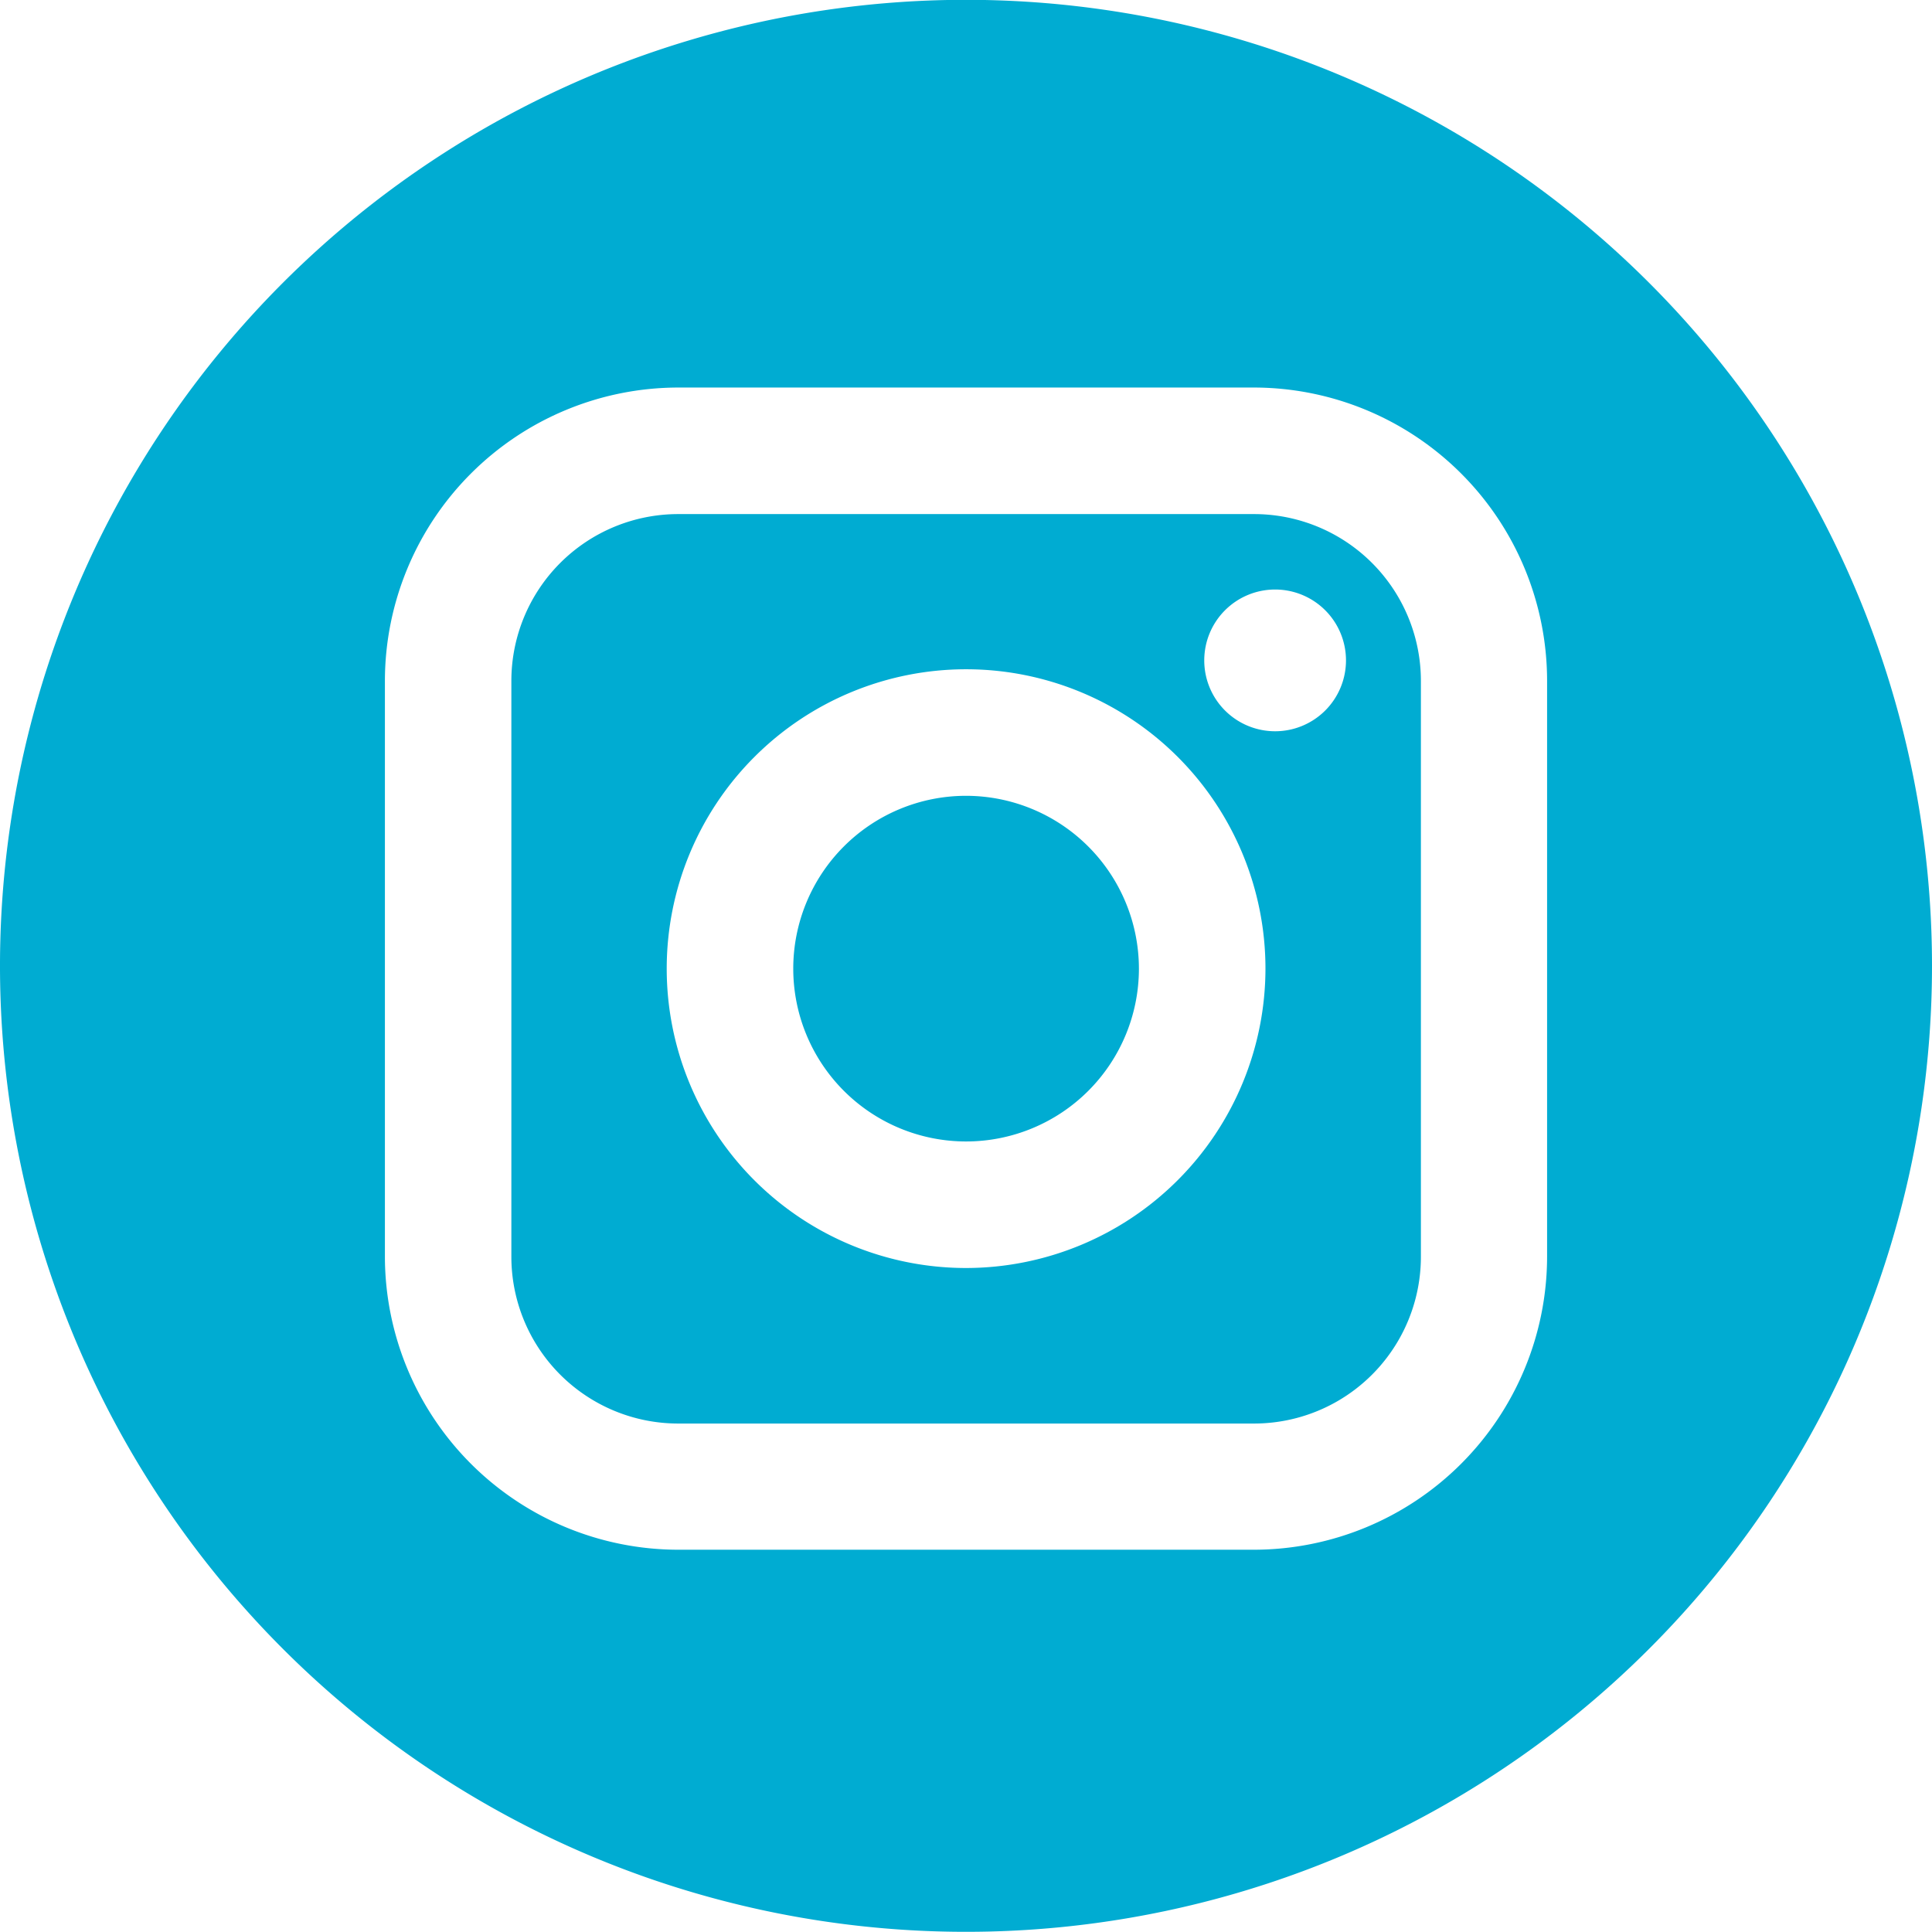
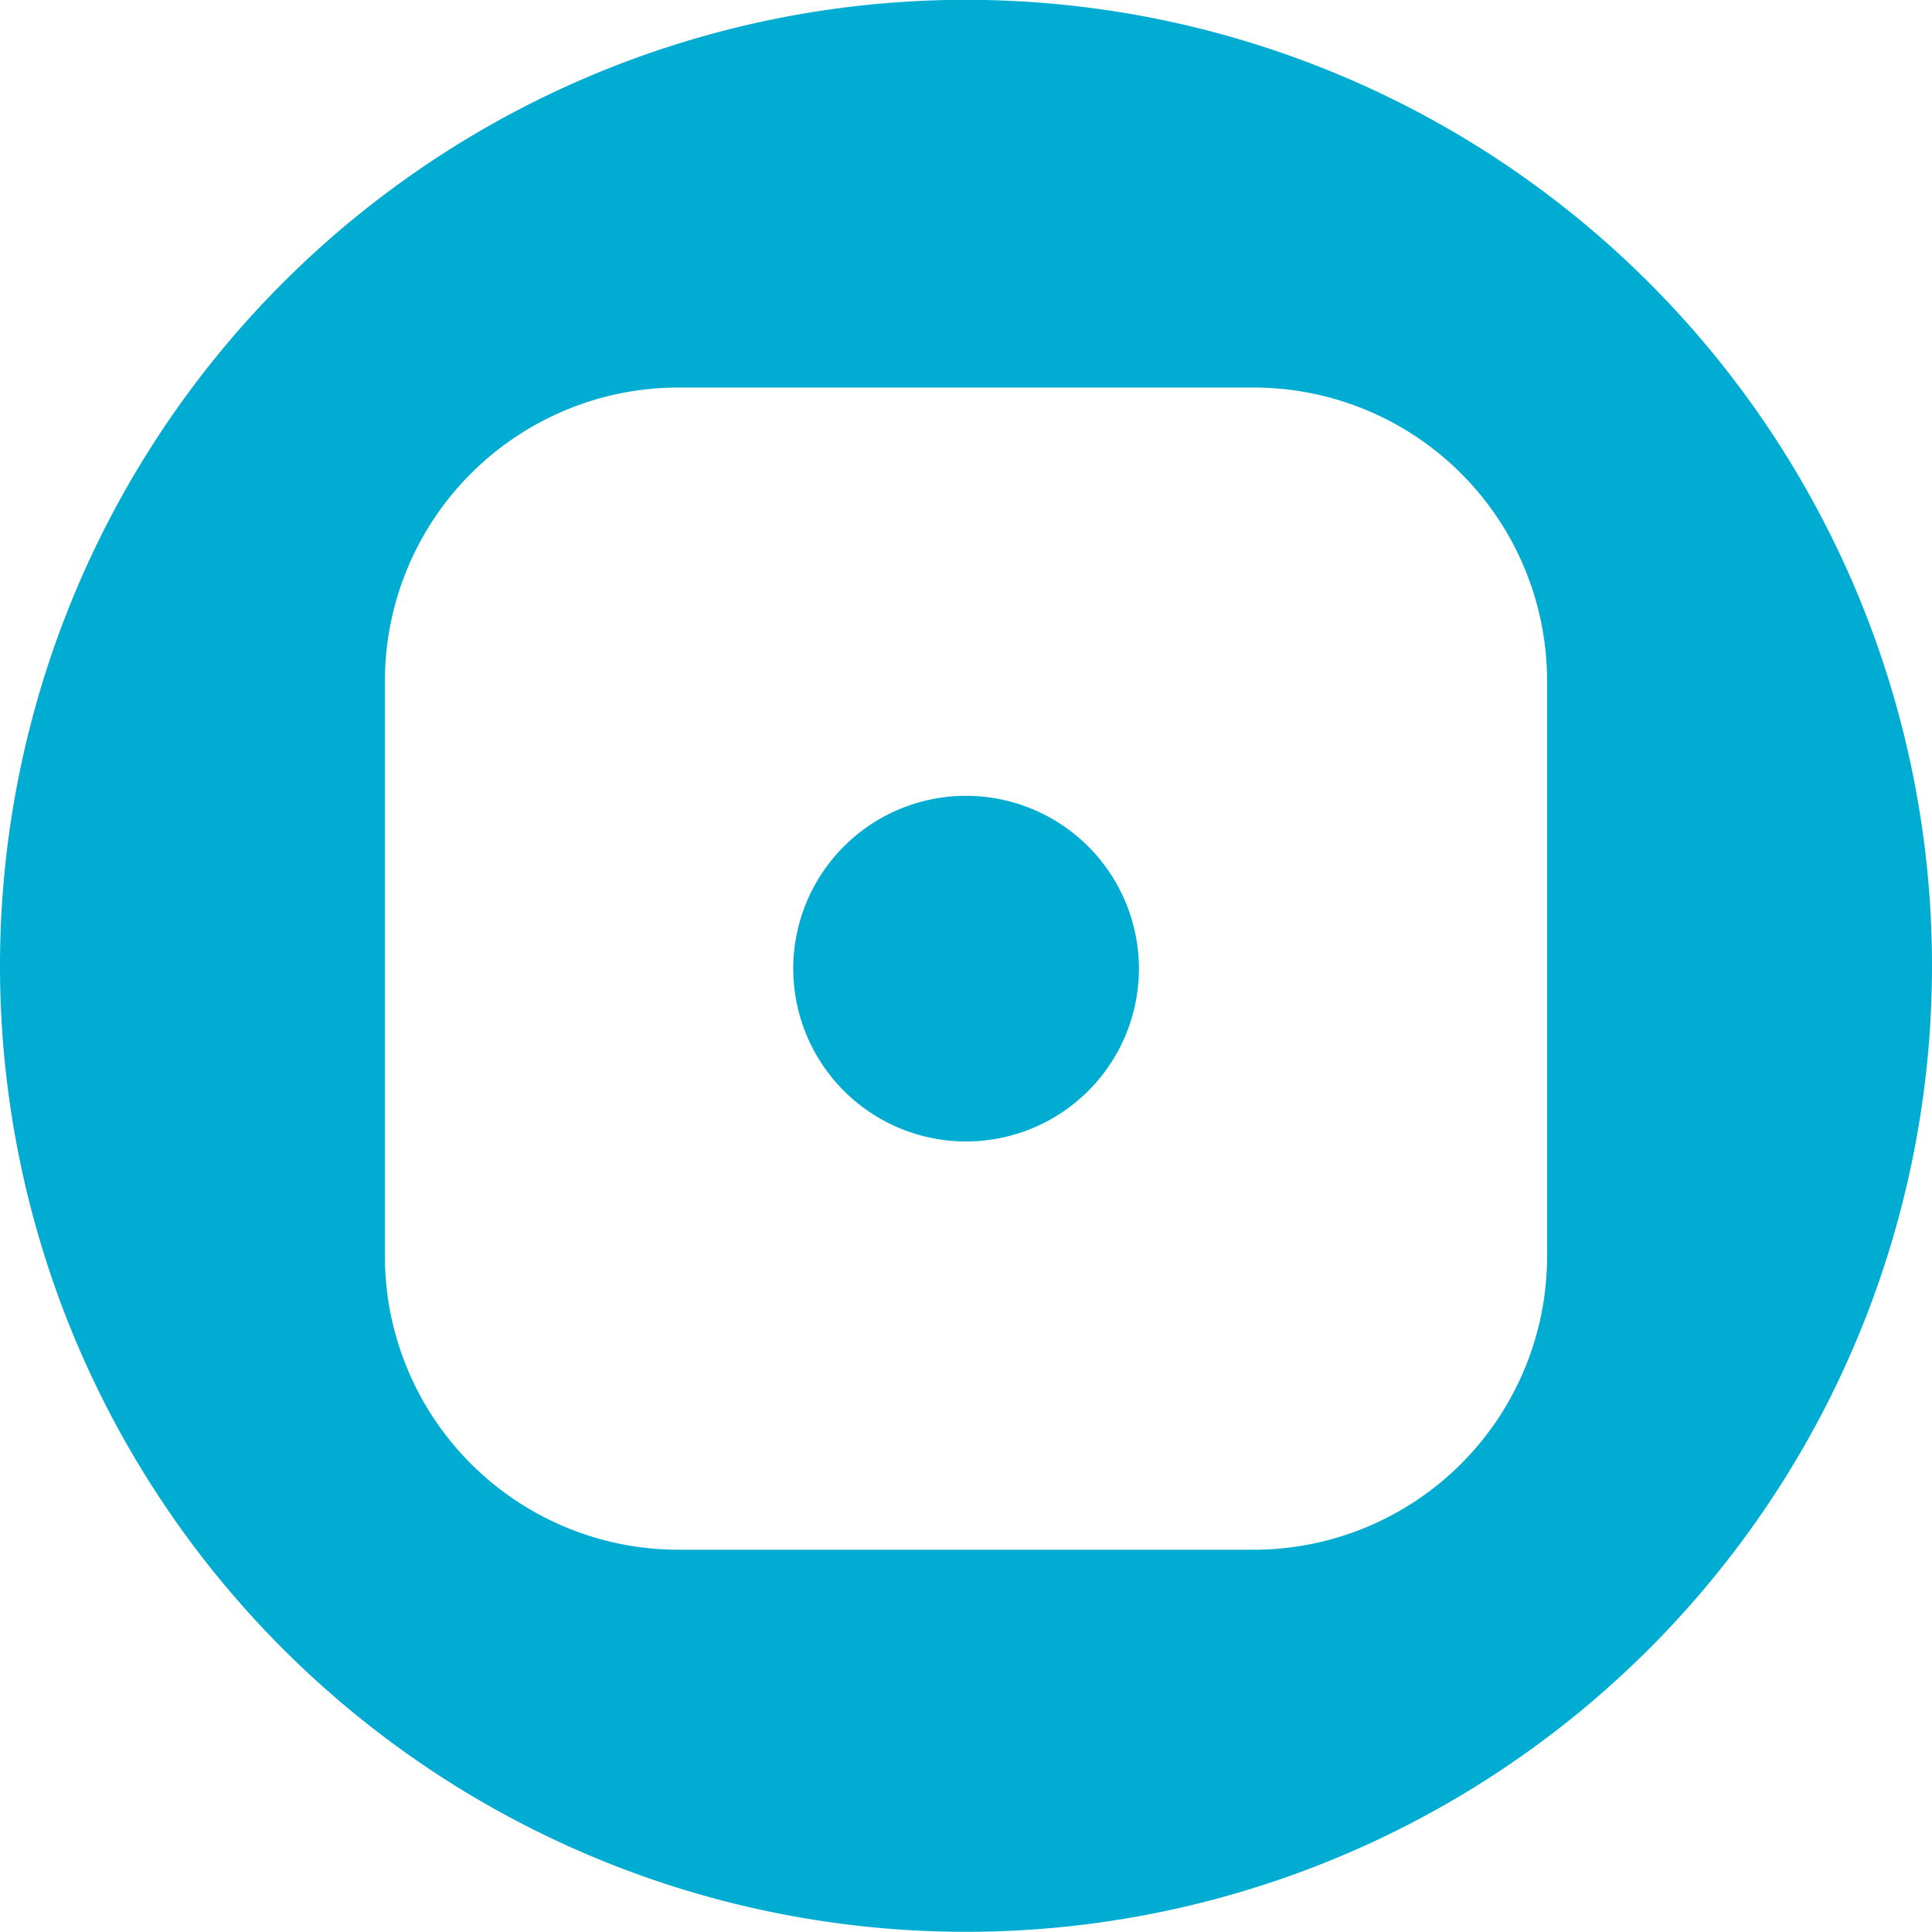
<svg xmlns="http://www.w3.org/2000/svg" width="22" height="22" viewBox="0 0 22 22">
  <defs>
    <style>.a{fill:#00acd2;}</style>
  </defs>
  <g transform="translate(-7 -6.902)">
-     <path class="a" d="M147.814,139.937h-6.557a1.9,1.9,0,0,0-1.9,1.9v6.556a1.9,1.9,0,0,0,1.9,1.9h6.557a1.9,1.9,0,0,0,1.9-1.9v-6.556A1.9,1.9,0,0,0,147.814,139.937Zm-3.279,8.585a3.409,3.409,0,1,1,3.409-3.409A3.413,3.413,0,0,1,144.534,148.522Zm3.519-6.112a.807.807,0,1,1,.807-.807A.807.807,0,0,1,148.053,142.41Zm0,0" transform="translate(-126.534 -127.181)" />
    <path class="a" d="M214.25,212.865a1.968,1.968,0,1,0,1.969,1.968A1.97,1.97,0,0,0,214.25,212.865Zm0,0" transform="translate(-196.25 -196.901)" />
    <path class="a" d="M18,6.9a11,11,0,1,0,11,11A11,11,0,0,0,18,6.9ZM24.617,21.21a3.342,3.342,0,0,1-3.338,3.339H14.722a3.343,3.343,0,0,1-3.339-3.339V14.654a3.344,3.344,0,0,1,3.339-3.339h6.557a3.342,3.342,0,0,1,3.338,3.339V21.21Zm0,0" transform="translate(0)" />
  </g>
</svg>